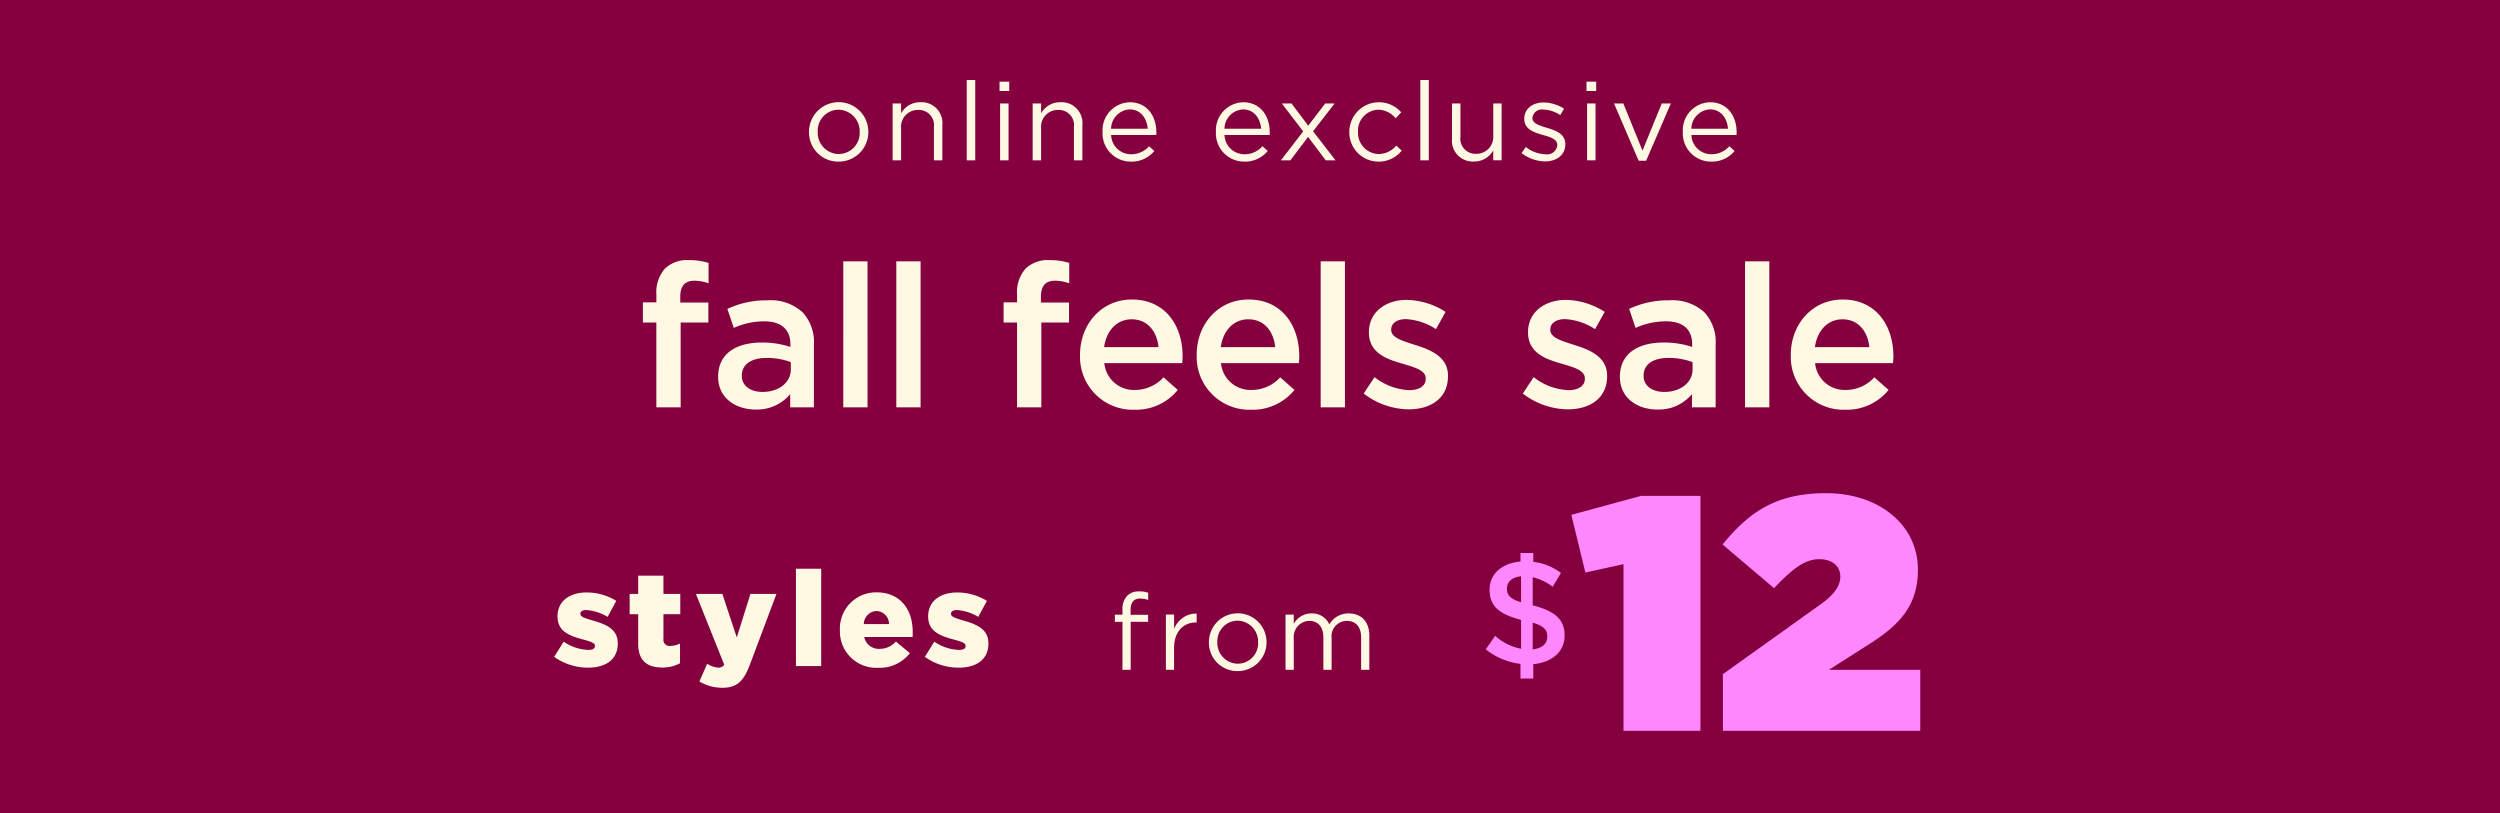
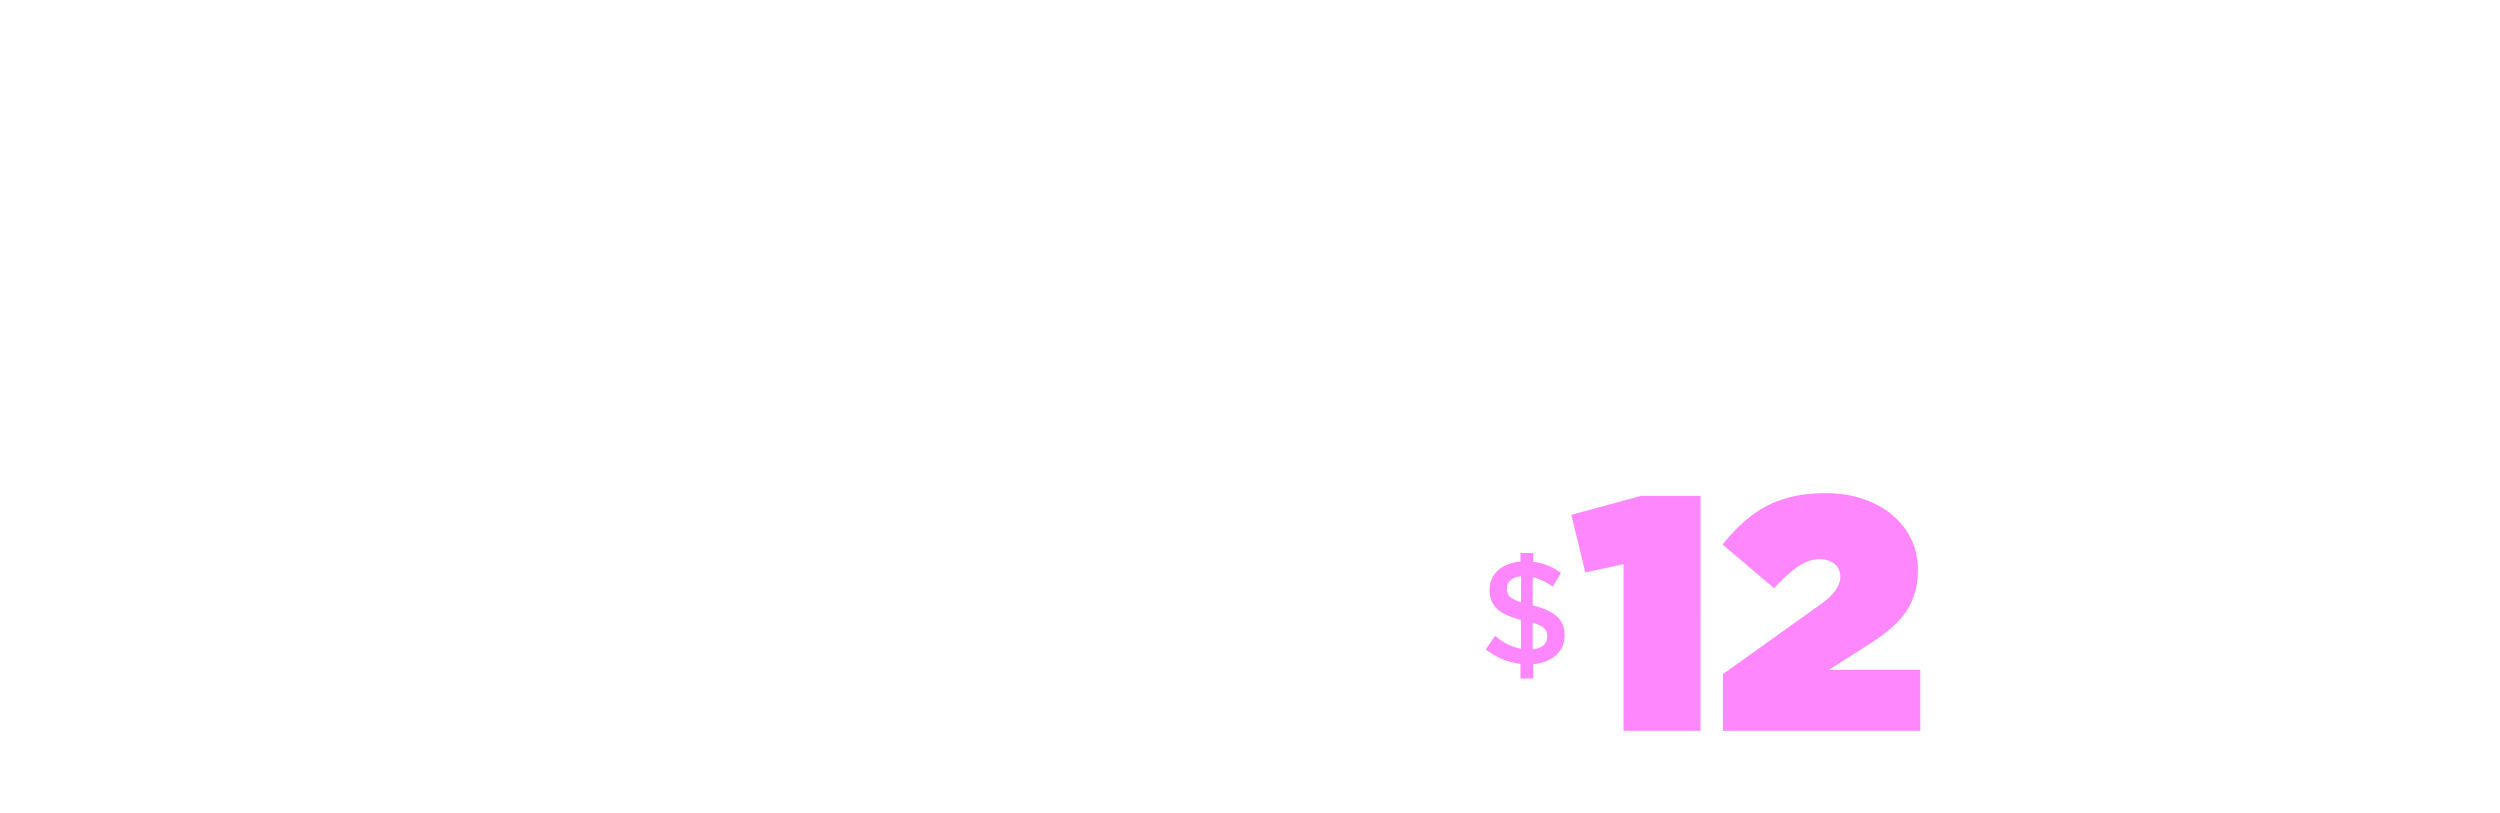
<svg xmlns="http://www.w3.org/2000/svg" id="_231002_72_M9048_Cozy_BI_HP_Priimary_Banner_SM_CA.svg" data-name="231002_72_M9048_Cozy_BI_HP_Priimary_Banner_SM_CA.svg" width="375" height="122" viewBox="0 0 375 122">
  <defs>
    <style>
      .cls-1 {
        fill: #85003f;
      }

      .cls-2 {
        fill: #fff8e3;
      }

      .cls-2, .cls-3 {
        fill-rule: evenodd;
      }

      .cls-3 {
        fill: #fe87fe;
      }
    </style>
  </defs>
  <g id="text">
-     <rect id="_375_x_200_container_copy_11" data-name="375 x 200 container copy 11" class="cls-1" width="375" height="122" />
-     <path id="fall_feels_sale" data-name="fall feels sale" class="cls-2" d="M98.452,201.1H102.1V188.379h4.155v-3h-4.215v-0.871c0-1.65.723-2.4,2.108-2.4a6.413,6.413,0,0,1,2.137.39v-3.061a9.779,9.779,0,0,0-2.95-.42,4.825,4.825,0,0,0-3.583,1.26,5.346,5.346,0,0,0-1.295,3.9v1.171H96.435v3.03h2.017V201.1Zm14.9,0.33a6.47,6.47,0,0,0,5.178-2.31v1.98h3.553V191.71a6.562,6.562,0,0,0-1.716-4.891,7.139,7.139,0,0,0-5.269-1.77,13.61,13.61,0,0,0-5.992,1.29l0.964,2.85a11.1,11.1,0,0,1,4.546-.99c2.559,0,3.944,1.2,3.944,3.451v0.39a13.322,13.322,0,0,0-4.275-.66c-3.884,0-6.564,1.68-6.564,5.1v0.06C107.724,199.722,110.374,201.432,113.355,201.432Zm1.023-2.64c-1.746,0-3.1-.87-3.1-2.4v-0.06c0-1.65,1.385-2.64,3.734-2.64a10.136,10.136,0,0,1,3.613.63v1.08C118.624,197.411,116.787,198.792,114.378,198.792Zm12.115,2.31h3.643V179.2h-3.643V201.1Zm7.956,0h3.643V179.2h-3.643V201.1Zm18.107,0H156.2V188.379h4.155v-3h-4.216v-0.871c0-1.65.723-2.4,2.108-2.4a6.423,6.423,0,0,1,2.138.39v-3.061a9.781,9.781,0,0,0-2.951-.42,4.826,4.826,0,0,0-3.583,1.26,5.346,5.346,0,0,0-1.294,3.9v1.171h-2.018v3.03h2.018V201.1Zm17.612,0.36a8.052,8.052,0,0,0,6.5-2.97l-2.138-1.891a5.779,5.779,0,0,1-4.3,1.891,4.433,4.433,0,0,1-4.576-4.021h11.682c0.03-.36.06-0.69,0.06-1.02,0-4.562-2.559-8.523-7.618-8.523-4.546,0-7.768,3.721-7.768,8.252v0.06A7.918,7.918,0,0,0,170.168,201.462Zm-4.547-9.392c0.332-2.46,1.9-4.171,4.125-4.171,2.409,0,3.794,1.831,4.035,4.171h-8.16Zm22.051,9.392a8.052,8.052,0,0,0,6.5-2.97l-2.138-1.891a5.779,5.779,0,0,1-4.305,1.891,4.433,4.433,0,0,1-4.576-4.021h11.682c0.03-.36.06-0.69,0.06-1.02,0-4.562-2.559-8.523-7.618-8.523-4.546,0-7.768,3.721-7.768,8.252v0.06A7.918,7.918,0,0,0,187.672,201.462Zm-4.547-9.392c0.332-2.46,1.9-4.171,4.125-4.171,2.409,0,3.794,1.831,4.035,4.171h-8.16ZM198.1,201.1h3.643V179.2H198.1V201.1Zm13.2,0.3c3.312,0,5.9-1.65,5.9-4.981v-0.06c0-2.85-2.62-3.9-4.938-4.621-1.867-.6-3.583-1.08-3.583-2.25v-0.06c0-.9.813-1.561,2.228-1.561a9.237,9.237,0,0,1,4.486,1.5l1.446-2.581a11.053,11.053,0,0,0-5.842-1.8c-3.161,0-5.66,1.831-5.66,4.832v0.06c0,3.03,2.62,3.991,4.968,4.651,1.867,0.57,3.553.99,3.553,2.22v0.06c0,1.051-.9,1.711-2.469,1.711a9.008,9.008,0,0,1-5.209-1.951l-1.626,2.461A11.193,11.193,0,0,0,211.3,201.4Zm23.869,0c3.312,0,5.9-1.65,5.9-4.981v-0.06c0-2.85-2.62-3.9-4.938-4.621-1.867-.6-3.583-1.08-3.583-2.25v-0.06c0-.9.813-1.561,2.228-1.561a9.237,9.237,0,0,1,4.486,1.5l1.446-2.581a11.05,11.05,0,0,0-5.841-1.8c-3.162,0-5.661,1.831-5.661,4.832v0.06c0,3.03,2.62,3.991,4.968,4.651,1.867,0.57,3.553.99,3.553,2.22v0.06c0,1.051-.9,1.711-2.469,1.711a9.011,9.011,0,0,1-5.209-1.951l-1.626,2.461A11.2,11.2,0,0,0,235.165,201.4Zm13.448,0.03a6.471,6.471,0,0,0,5.179-2.31v1.98h3.552V191.71a6.558,6.558,0,0,0-1.716-4.891,7.139,7.139,0,0,0-5.269-1.77,13.6,13.6,0,0,0-5.991,1.29l0.963,2.85a11.1,11.1,0,0,1,4.547-.99c2.559,0,3.944,1.2,3.944,3.451v0.39a13.328,13.328,0,0,0-4.276-.66c-3.884,0-6.563,1.68-6.563,5.1v0.06C242.983,199.722,245.632,201.432,248.613,201.432Zm1.024-2.64c-1.747,0-3.1-.87-3.1-2.4v-0.06c0-1.65,1.385-2.64,3.733-2.64a10.131,10.131,0,0,1,3.613.63v1.08C253.882,197.411,252.045,198.792,249.637,198.792Zm12.114,2.31h3.643V179.2h-3.643V201.1Zm15.032,0.36a8.054,8.054,0,0,0,6.5-2.97l-2.138-1.891a5.781,5.781,0,0,1-4.306,1.891,4.433,4.433,0,0,1-4.576-4.021h11.682c0.03-.36.06-0.69,0.06-1.02,0-4.562-2.559-8.523-7.617-8.523-4.547,0-7.768,3.721-7.768,8.252v0.06A7.918,7.918,0,0,0,276.783,201.462Zm-4.546-9.392c0.331-2.46,1.9-4.171,4.125-4.171,2.408,0,3.793,1.831,4.034,4.171h-8.159Z" transform="translate(0 -140)" />
-     <path id="online_exclusive" data-name="online exclusive" class="cls-2" d="M125.778,164.243a4.43,4.43,0,0,0,4.474-4.454v-0.033a4.449,4.449,0,0,0-8.9.033v0.033A4.37,4.37,0,0,0,125.778,164.243Zm0.033-1.138a3.2,3.2,0,0,1-3.153-3.316v-0.033a3.148,3.148,0,0,1,3.12-3.3,3.229,3.229,0,0,1,3.17,3.332v0.033A3.149,3.149,0,0,1,125.811,163.1Zm8.081,0.94h1.271v-4.882a2.511,2.511,0,0,1,2.559-2.673,2.274,2.274,0,0,1,2.361,2.574v4.981h1.271V158.75a3.116,3.116,0,0,0-3.269-3.414A3.232,3.232,0,0,0,135.163,157v-1.485h-1.271v8.528Zm11.124,0h1.271V152h-1.271v12.041Zm4.915-10.392h1.453v-1.4h-1.453v1.4Zm0.083,10.392h1.271v-8.528h-1.271v8.528Zm4.882,0h1.271v-4.882a2.511,2.511,0,0,1,2.559-2.673,2.274,2.274,0,0,1,2.36,2.574v4.981h1.272V158.75a3.116,3.116,0,0,0-3.269-3.414A3.232,3.232,0,0,0,156.167,157v-1.485H154.9v8.528Zm14.739,0.2a4.4,4.4,0,0,0,3.516-1.6l-0.792-.709a3.537,3.537,0,0,1-2.691,1.2,2.98,2.98,0,0,1-3-2.887h6.769a3.4,3.4,0,0,0,.016-0.412c0-2.491-1.452-4.5-3.978-4.5a4.207,4.207,0,0,0-4.094,4.437v0.033A4.24,4.24,0,0,0,169.635,164.243Zm-2.972-4.932a2.942,2.942,0,0,1,2.774-2.9c1.7,0,2.592,1.353,2.724,2.9h-5.5Zm19.98,4.932a4.4,4.4,0,0,0,3.516-1.6l-0.792-.709a3.537,3.537,0,0,1-2.691,1.2,2.98,2.98,0,0,1-3-2.887h6.769a3.4,3.4,0,0,0,.016-0.412c0-2.491-1.453-4.5-3.978-4.5a4.207,4.207,0,0,0-4.094,4.437v0.033A4.24,4.24,0,0,0,186.643,164.243Zm-2.972-4.932a2.941,2.941,0,0,1,2.774-2.9c1.7,0,2.591,1.353,2.724,2.9h-5.5Zm10.056-3.794h-1.452l3.2,4.19-3.335,4.338h1.42l2.658-3.513,2.641,3.513h1.47l-3.368-4.355,3.235-4.173h-1.419l-2.542,3.332Zm13.044,8.726a4.4,4.4,0,0,0,3.483-1.65l-0.808-.758a3.526,3.526,0,0,1-2.609,1.27,3.187,3.187,0,0,1-3.136-3.316v-0.033a3.148,3.148,0,0,1,3.054-3.3,3.45,3.45,0,0,1,2.592,1.287l0.841-.891a4.446,4.446,0,0,0-7.791,2.936v0.033A4.38,4.38,0,0,0,206.771,164.243Zm6.276-.2h1.271V152h-1.271v12.041Zm8.019,0.181a3.252,3.252,0,0,0,2.922-1.666v1.485h1.254v-8.528h-1.254V160.4a2.519,2.519,0,0,1-2.559,2.672,2.274,2.274,0,0,1-2.361-2.573v-4.982H217.8v5.3A3.116,3.116,0,0,0,221.066,164.226Zm10.694-.016c1.7,0,3.038-.94,3.038-2.557V161.62c0-1.534-1.42-2.045-2.741-2.441-1.139-.346-2.195-0.66-2.195-1.468v-0.033a1.415,1.415,0,0,1,1.651-1.237,4.82,4.82,0,0,1,2.525.825l0.578-.957a5.839,5.839,0,0,0-3.07-.94c-1.684,0-2.906.973-2.906,2.441v0.033c0,1.567,1.486,2.029,2.823,2.408,1.123,0.314,2.13.643,2.13,1.5v0.033a1.522,1.522,0,0,1-1.767,1.353,4.992,4.992,0,0,1-2.955-1.089l-0.644.907A5.872,5.872,0,0,0,231.76,164.21Zm6.215-10.557h1.453v-1.4h-1.453v1.4Zm0.083,10.392h1.271v-8.528h-1.271v8.528Zm7.738,0.066h1.122l3.715-8.594h-1.37l-2.889,7.076-2.873-7.076h-1.4Zm10.881,0.132a4.408,4.408,0,0,0,3.517-1.6l-0.793-.709a3.536,3.536,0,0,1-2.691,1.2,2.979,2.979,0,0,1-3-2.887h6.768a3.205,3.205,0,0,0,.017-0.412c0-2.491-1.453-4.5-3.979-4.5a4.208,4.208,0,0,0-4.094,4.437v0.033A4.24,4.24,0,0,0,256.677,164.243Zm-2.971-4.932a2.94,2.94,0,0,1,2.773-2.9c1.7,0,2.592,1.353,2.724,2.9h-5.5Z" transform="translate(0 -140)" />
    <g id="styles_PP" data-name="styles PP">
-       <path id="from" class="cls-2" d="M168.371,240.468h1.234v-7.193h2.614v-1.058h-2.63v-0.672c0-1.186.482-1.763,1.443-1.763a4.1,4.1,0,0,1,1.2.209v-1.074a3.758,3.758,0,0,0-1.363-.208,2.442,2.442,0,0,0-1.78.641,2.92,2.92,0,0,0-.721,2.131v0.72h-1.139v1.074h1.139v7.193Zm6.507,0h1.235v-3.3c0-2.5,1.475-3.8,3.287-3.8h0.1v-1.33a3.549,3.549,0,0,0-3.383,2.307v-2.163h-1.235v8.283Zm10.757,0.193a4.3,4.3,0,0,0,4.345-4.326V236.3a4.321,4.321,0,0,0-8.642.032v0.032A4.245,4.245,0,0,0,185.635,240.661Zm0.032-1.106a3.108,3.108,0,0,1-3.062-3.22V236.3a3.058,3.058,0,0,1,3.03-3.2,3.136,3.136,0,0,1,3.079,3.236v0.032A3.058,3.058,0,0,1,185.667,239.555Zm7.164,0.913h1.234v-4.726a2.4,2.4,0,0,1,2.309-2.611c1.315,0,2.133.913,2.133,2.467v4.87h1.234v-4.774a2.309,2.309,0,0,1,2.277-2.563c1.347,0,2.149.9,2.149,2.5v4.838H205.4v-5.126c0-2.051-1.171-3.333-3.079-3.333a3.3,3.3,0,0,0-2.918,1.65,2.817,2.817,0,0,0-2.662-1.65,3.029,3.029,0,0,0-2.678,1.57v-1.394h-1.234v8.283Z" transform="translate(0 -140)" />
      <path id="_12" data-name="$12" class="cls-3" d="M234.142,225.944a8.647,8.647,0,0,0-4.15-1.672v-1.319h-1.92v1.275c-2.759.242-4.635,1.848-4.635,4.2v0.044c0,2.485,1.5,3.672,4.723,4.508v4.332a8.1,8.1,0,0,1-3.884-1.935l-1.413,2.023a10.193,10.193,0,0,0,5.209,2.178v2.2h1.92v-2.155c2.8-.264,4.7-1.87,4.7-4.267v-0.044c0-2.353-1.434-3.672-4.789-4.508v-4.222a8.14,8.14,0,0,1,3,1.429Zm-2.053,9.522v0.044c0,1.056-.772,1.737-2.185,1.891v-4C231.6,233.905,232.089,234.5,232.089,235.466Zm-6.047-7.169v-0.022c0-.968.706-1.693,2.118-1.825v3.892C226.461,229.814,226.042,229.221,226.042,228.3Zm17.487,21.326h11.54V214.378h-8.881L235.7,217.227l2.107,8.649,5.72-1.25v25Zm14.909,0h29.6v-9.149h-13.7l6.272-4c4.215-2.7,7.075-5.6,7.075-10.948v-0.1c0-6.649-5.77-11.448-13.8-11.448-7.325,0-11.44,2.7-15.5,7.7l7.727,6.549c2.91-3.1,4.766-4.35,6.773-4.35s3.161,1.1,3.161,2.6c0,1.35-.853,2.7-3.06,4.249l-14.551,10.4v8.5Z" transform="translate(0 -140)" />
-       <path id="styles" class="cls-2" d="M88.238,240.147c2.645,0,4.429-1.239,4.429-3.619v-0.04c0-2.1-1.7-2.839-3.847-3.439-1.122-.34-1.764-0.54-1.764-0.959v-0.04c0-.32.3-0.54,0.882-0.54a7.15,7.15,0,0,1,3.206,1.019l1.3-2.4a8.491,8.491,0,0,0-4.469-1.26c-2.5,0-4.349,1.28-4.349,3.579v0.04c0,2.16,1.7,2.88,3.847,3.439,1.142,0.32,1.764.5,1.764,0.94v0.04c0,0.38-.321.58-0.982,0.58a6.992,6.992,0,0,1-3.707-1.24l-1.423,2.28A8.676,8.676,0,0,0,88.238,240.147Zm11.12-.02a5.433,5.433,0,0,0,2.645-.64v-2.959a3.346,3.346,0,0,1-1.443.36,0.92,0.92,0,0,1-1.041-1.08v-3.679h2.525V229.09H99.518v-2.739H95.73v2.739H94.448v3.039H95.73v4.419C95.73,239.128,97.073,240.127,99.357,240.127Zm11.16-4.518-2.164-6.519h-3.968l4.248,10.617a1,1,0,0,1-.9.44,3.761,3.761,0,0,1-1.663-.58l-1.163,2.66a6.74,6.74,0,0,0,3.467.939c2.164,0,3.186-.979,4.128-3.519l3.968-10.557h-3.908Zm8.875,4.3h3.787v-14.6h-3.787v14.6Zm12.4,0.26a5.669,5.669,0,0,0,4.689-2.2l-2.1-1.74a3.243,3.243,0,0,1-2.405,1.1,2.236,2.236,0,0,1-2.344-1.779h7.254c0.02-.26.02-0.54,0.02-0.78,0-3.179-1.724-5.919-5.451-5.919a5.432,5.432,0,0,0-5.47,5.659v0.04A5.46,5.46,0,0,0,131.795,240.167Zm-2.224-6.558a2,2,0,0,1,1.883-1.959,1.95,1.95,0,0,1,1.9,1.959h-3.787Zm14.265,6.538c2.645,0,4.429-1.239,4.429-3.619v-0.04c0-2.1-1.7-2.839-3.848-3.439-1.122-.34-1.763-0.54-1.763-0.959v-0.04c0-.32.3-0.54,0.881-0.54a7.154,7.154,0,0,1,3.207,1.019l1.3-2.4a8.491,8.491,0,0,0-4.469-1.26c-2.5,0-4.348,1.28-4.348,3.579v0.04c0,2.16,1.7,2.88,3.847,3.439,1.143,0.32,1.764.5,1.764,0.94v0.04c0,0.38-.321.58-0.982,0.58a6.991,6.991,0,0,1-3.707-1.24l-1.423,2.28A8.676,8.676,0,0,0,143.836,240.147Z" transform="translate(0 -140)" />
    </g>
  </g>
</svg>